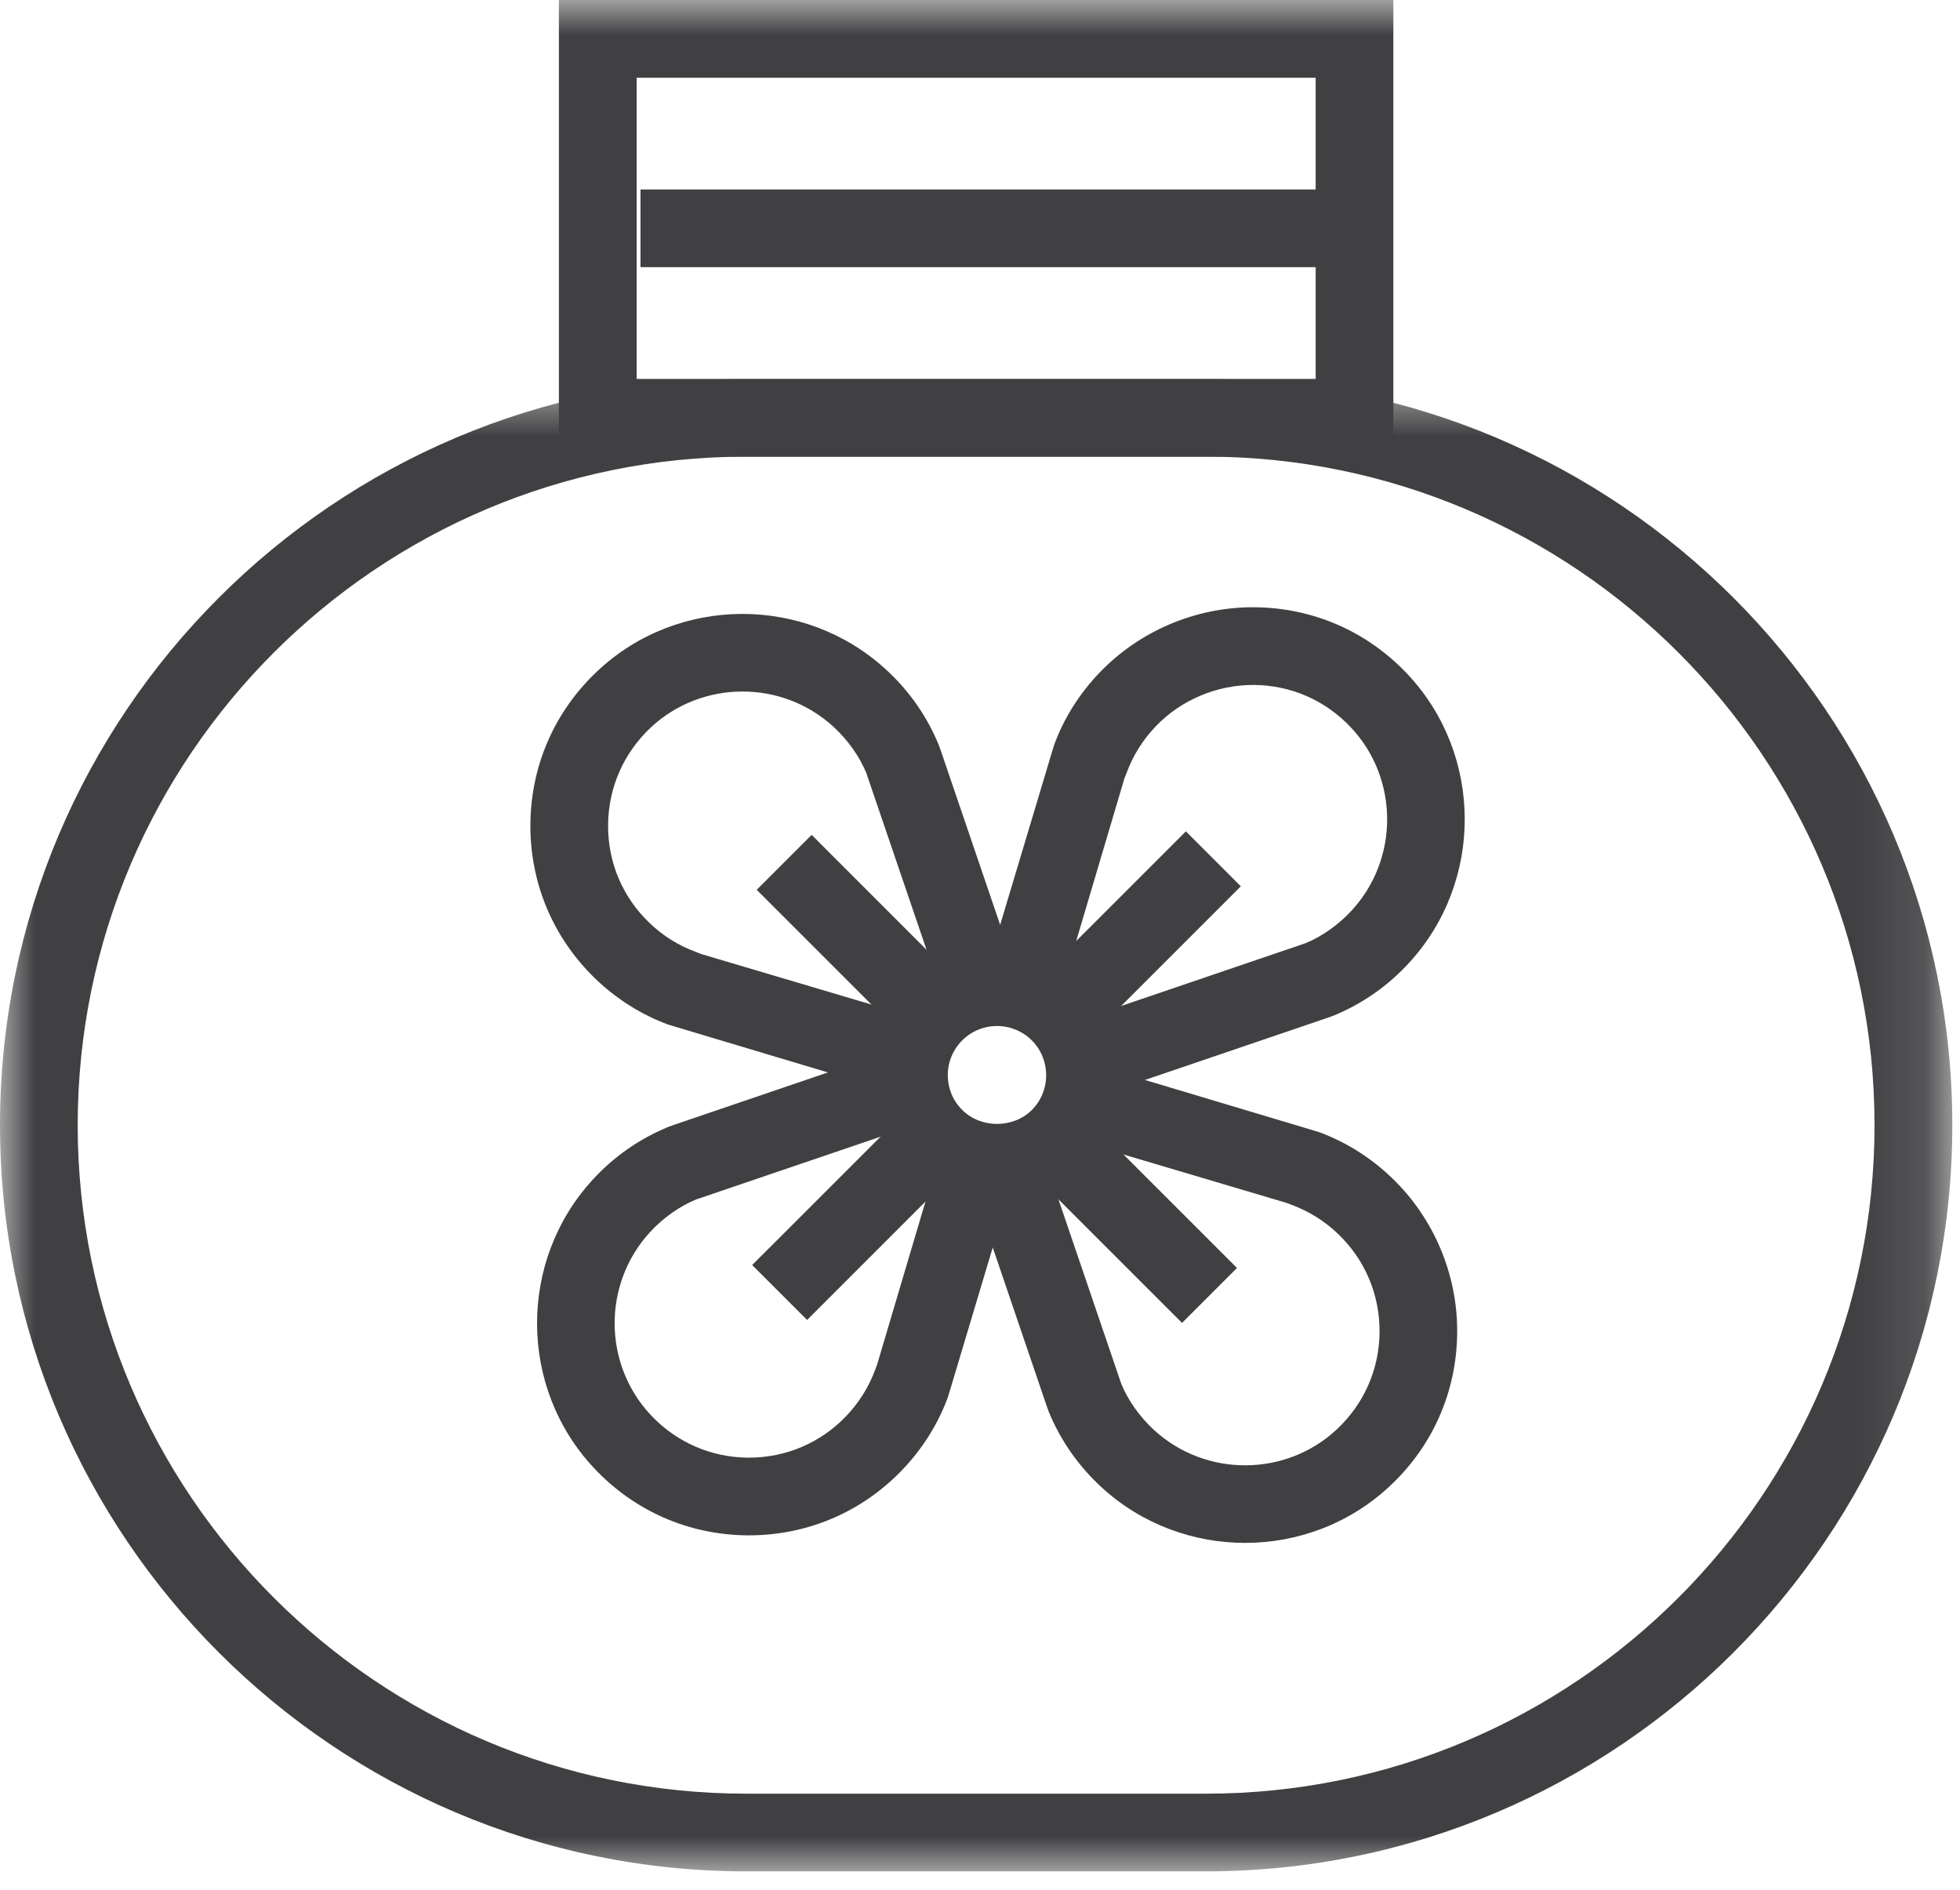
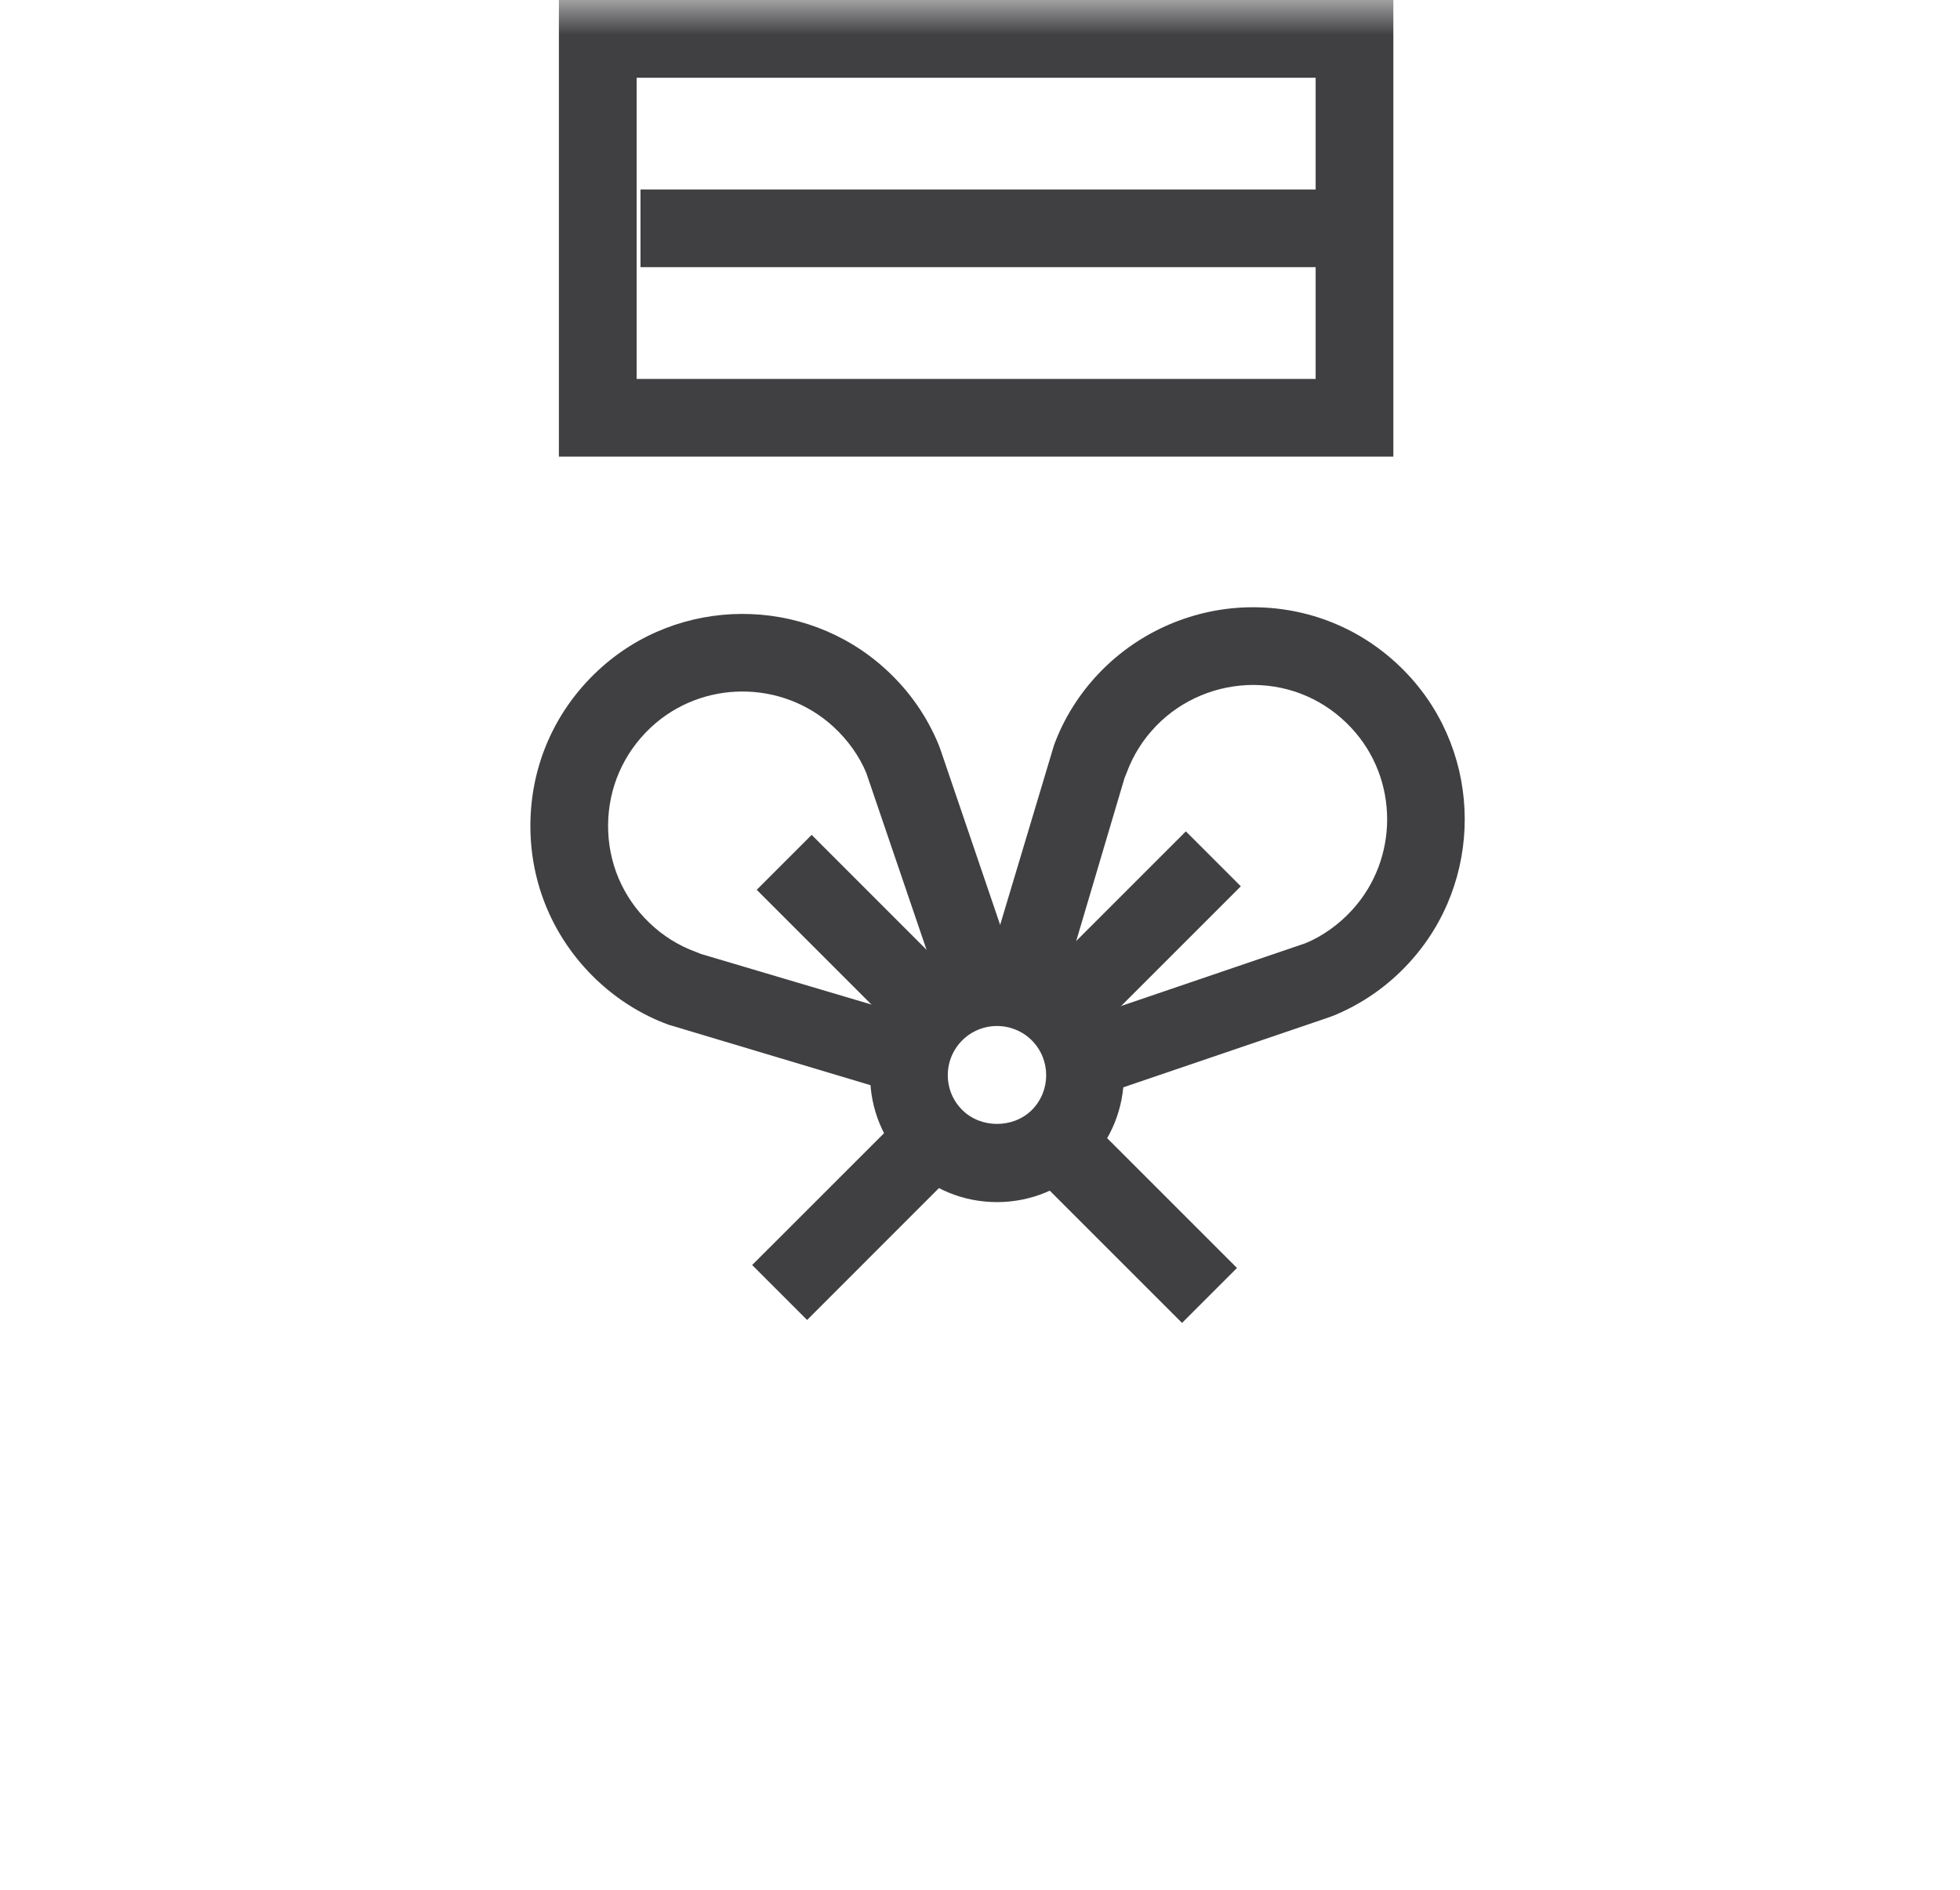
<svg xmlns="http://www.w3.org/2000/svg" xmlns:xlink="http://www.w3.org/1999/xlink" width="28px" height="27px" viewBox="0 0 28 27" version="1.1">
  <title>beugt-unreinheiten-vor-schaebens-aktivkohle</title>
  <desc>Created with Sketch.</desc>
  <defs>
-     <polygon id="path-1" points="13.944 22 27.889 22 27.889 0.677 0 0.677 0 22" />
    <polygon id="path-3" points="0 26.737 27.889 26.737 27.889 -0 0 -0" />
  </defs>
  <g id="Symbols" stroke="none" stroke-width="1" fill="none" fill-rule="evenodd">
    <g id="xx_INHALT_Info_02" transform="translate(-1147, -305)">
      <g id="Spa_Icon_08" transform="translate(1147, 305)">
        <g id="Group-3" transform="translate(0, 4.737)">
          <mask id="mask-2" fill="white">
            <use xlink:href="#path-1" />
          </mask>
          <g id="Clip-2" />
          <path d="M10.661,1.787 C5.394,1.787 1.11,6.072 1.11,11.338 C1.11,16.605 5.394,20.89 10.661,20.89 L17.227,20.89 C22.494,20.89 26.779,16.605 26.779,11.338 C26.779,6.072 22.494,1.787 17.227,1.787 L10.661,1.787 Z M17.227,22 L10.661,22 C4.783,22 0,17.217 0,11.338 C0,5.459 4.783,0.677 10.661,0.677 L17.227,0.677 C23.106,0.677 27.89,5.459 27.89,11.338 C27.89,17.217 23.106,22 17.227,22 L17.227,22 Z" id="Fill-1" fill="#404042" mask="url(#mask-2)" />
        </g>
        <mask id="mask-4" fill="white">
          <use xlink:href="#path-3" />
        </mask>
        <g id="Clip-5" />
        <path d="M9.095,5.414 L18.795,5.414 L18.795,1.111 L9.095,1.111 L9.095,5.414 Z M7.984,6.524 L19.905,6.524 L19.905,-0 L7.984,-0 L7.984,6.524 Z" id="Fill-4" fill="#404042" mask="url(#mask-4)" />
        <polygon id="Fill-6" fill="#404042" mask="url(#mask-4)" points="9.15 3.817 19.349 3.817 19.349 2.707 9.15 2.707" />
        <path d="M15.771,15.629 L15.414,14.578 L18.653,13.475 C18.89,13.376 19.12,13.215 19.313,13.005 C19.988,12.27 19.984,11.124 19.302,10.397 C18.937,10.006 18.443,9.79 17.911,9.786 C17.392,9.785 16.881,9.992 16.512,10.376 C16.327,10.569 16.185,10.794 16.094,11.044 L16.064,11.118 L15.118,14.31 L14.054,13.994 L15.057,10.648 C15.196,10.267 15.418,9.911 15.712,9.606 C16.282,9.014 17.077,8.676 17.898,8.676 L17.918,8.676 C18.758,8.682 19.538,9.023 20.113,9.638 C21.189,10.788 21.196,12.596 20.13,13.756 C19.827,14.087 19.464,14.34 19.053,14.51 L18.967,14.541 L15.771,15.629 Z" id="Fill-7" fill="#404042" mask="url(#mask-4)" />
-         <path d="M10.7,21.936 L10.679,21.936 C9.839,21.93 9.059,21.588 8.484,20.973 C7.408,19.825 7.401,18.016 8.467,16.855 C8.77,16.524 9.134,16.271 9.544,16.102 L9.628,16.071 L12.815,14.986 L13.174,16.038 L9.945,17.137 C9.707,17.236 9.477,17.396 9.284,17.606 C8.609,18.342 8.613,19.487 9.295,20.215 C9.66,20.605 10.154,20.822 10.685,20.826 L10.699,20.826 C11.226,20.826 11.719,20.617 12.085,20.236 C12.27,20.043 12.411,19.818 12.504,19.567 L12.53,19.497 L13.439,16.432 L14.504,16.748 L13.542,19.961 C13.4,20.346 13.178,20.701 12.885,21.006 C12.307,21.606 11.532,21.936 10.7,21.936" id="Fill-8" fill="#404042" mask="url(#mask-4)" />
        <path d="M12.854,15.63 L9.549,14.64 C9.167,14.5 8.811,14.277 8.506,13.984 C7.902,13.401 7.571,12.618 7.577,11.778 C7.583,10.939 7.924,10.159 8.539,9.584 C9.688,8.507 11.497,8.5 12.657,9.566 C12.988,9.869 13.242,10.233 13.411,10.644 L13.442,10.73 L14.538,13.948 L13.487,14.306 L12.375,11.042 C12.277,10.806 12.116,10.577 11.906,10.383 C11.17,9.708 10.025,9.713 9.297,10.394 C8.908,10.759 8.691,11.254 8.687,11.786 C8.683,12.318 8.892,12.815 9.276,13.184 C9.469,13.37 9.695,13.511 9.945,13.602 L10.018,13.631 L13.17,14.566 L12.854,15.63 Z" id="Fill-9" fill="#404042" mask="url(#mask-4)" />
-         <path d="M17.787,22.044 C17.051,22.044 16.313,21.779 15.737,21.25 C15.407,20.946 15.153,20.584 14.983,20.172 L14.952,20.086 L13.873,16.916 L14.924,16.558 L16.019,19.774 C16.117,20.009 16.278,20.239 16.488,20.433 C17.224,21.107 18.369,21.103 19.097,20.422 C19.487,20.057 19.704,19.563 19.708,19.031 C19.711,18.498 19.502,18.001 19.118,17.632 C18.924,17.446 18.699,17.305 18.449,17.213 L18.378,17.186 L15.286,16.268 L15.602,15.204 L18.844,16.175 C19.226,16.316 19.582,16.538 19.887,16.832 C20.484,17.406 20.823,18.21 20.817,19.038 C20.811,19.877 20.471,20.657 19.855,21.232 C19.277,21.773 18.532,22.044 17.787,22.044" id="Fill-10" fill="#404042" mask="url(#mask-4)" />
        <path d="M14.243,14.659 C14.056,14.659 13.879,14.732 13.746,14.864 C13.613,14.998 13.54,15.174 13.54,15.361 C13.54,15.55 13.613,15.726 13.746,15.858 C14.012,16.125 14.474,16.123 14.74,15.86 C15.014,15.585 15.014,15.139 14.74,14.864 C14.607,14.732 14.43,14.659 14.243,14.659 M14.243,17.175 C13.759,17.175 13.303,16.986 12.961,16.643 C12.618,16.302 12.43,15.845 12.43,15.361 C12.43,14.877 12.618,14.421 12.961,14.079 C13.645,13.395 14.841,13.395 15.525,14.079 C16.232,14.787 16.232,15.937 15.525,16.643 L15.525,16.645 C15.182,16.986 14.727,17.175 14.243,17.175" id="Fill-11" fill="#404042" mask="url(#mask-4)" />
        <polygon id="Fill-12" fill="#404042" mask="url(#mask-4)" points="15.525 14.864 14.74 14.079 16.941 11.878 17.726 12.663" />
        <polygon id="Fill-13" fill="#404042" mask="url(#mask-4)" points="11.53 18.859 10.745 18.074 12.947 15.873 13.731 16.657" />
        <polygon id="Fill-14" fill="#404042" mask="url(#mask-4)" points="16.886 18.901 14.685 16.7 15.47 15.915 17.671 18.116" />
        <polygon id="Fill-15" fill="#404042" mask="url(#mask-4)" points="13.011 14.914 10.81 12.713 11.595 11.928 13.795 14.129" />
      </g>
    </g>
  </g>
</svg>